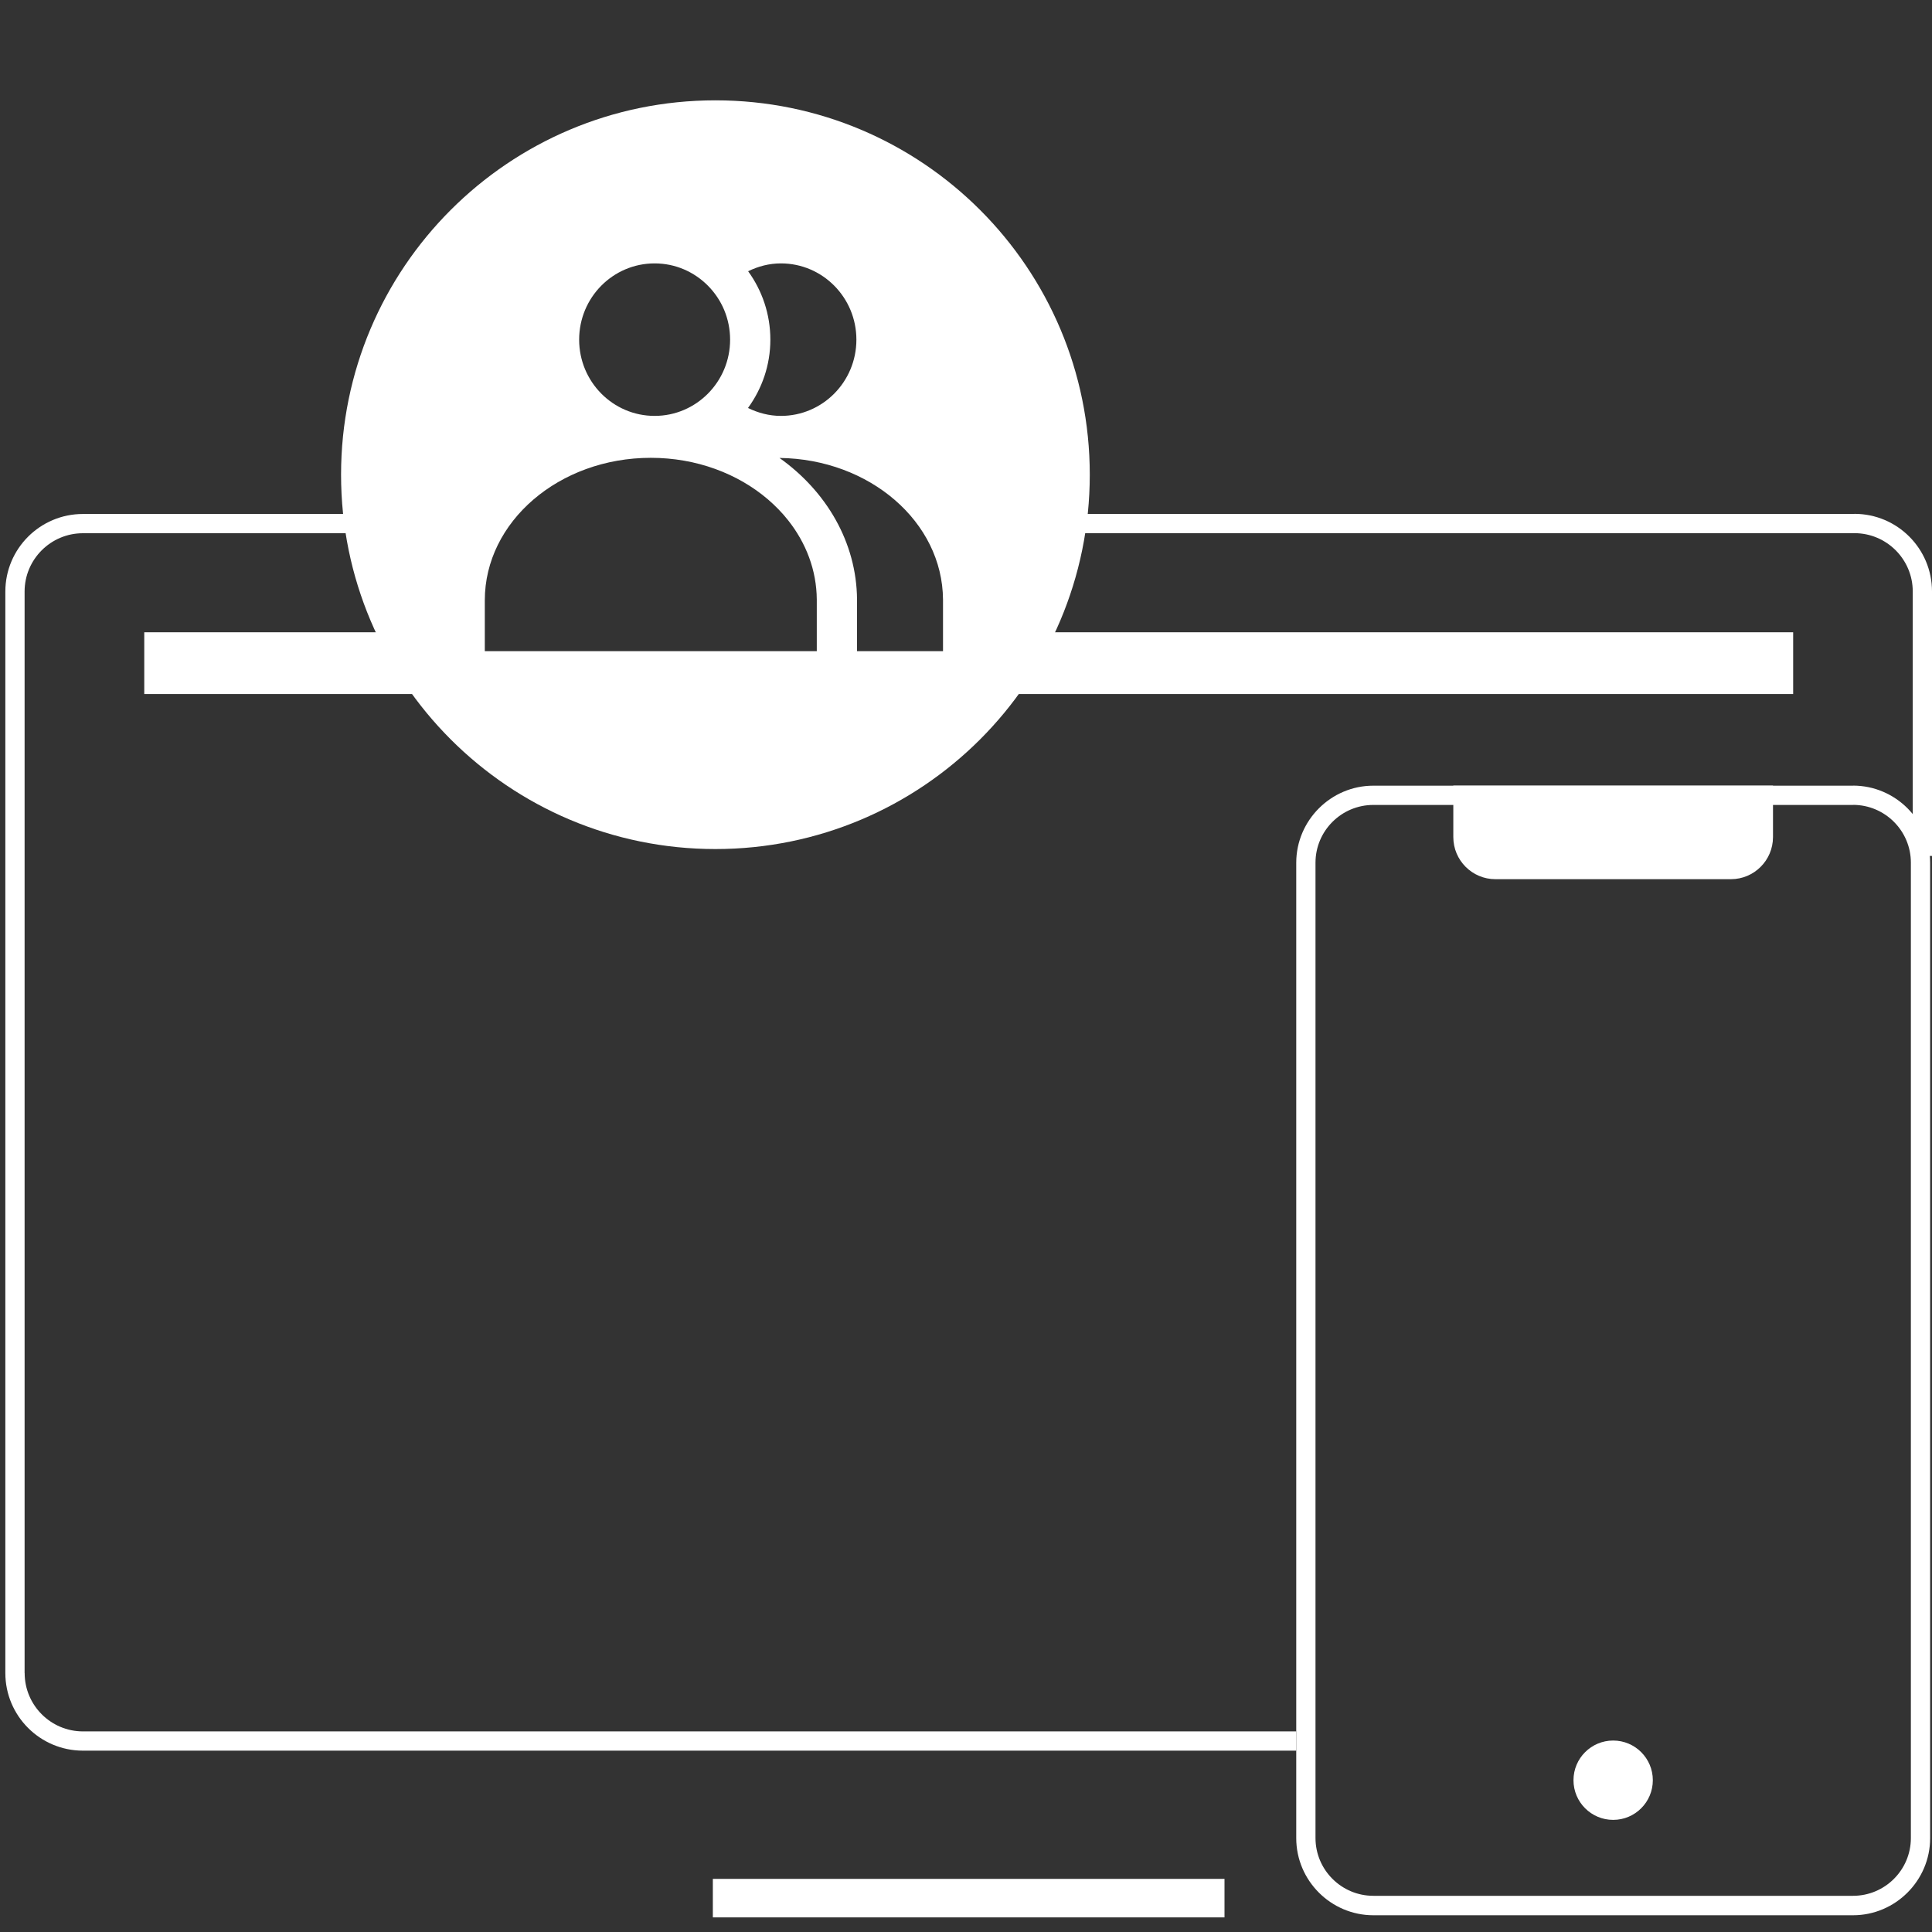
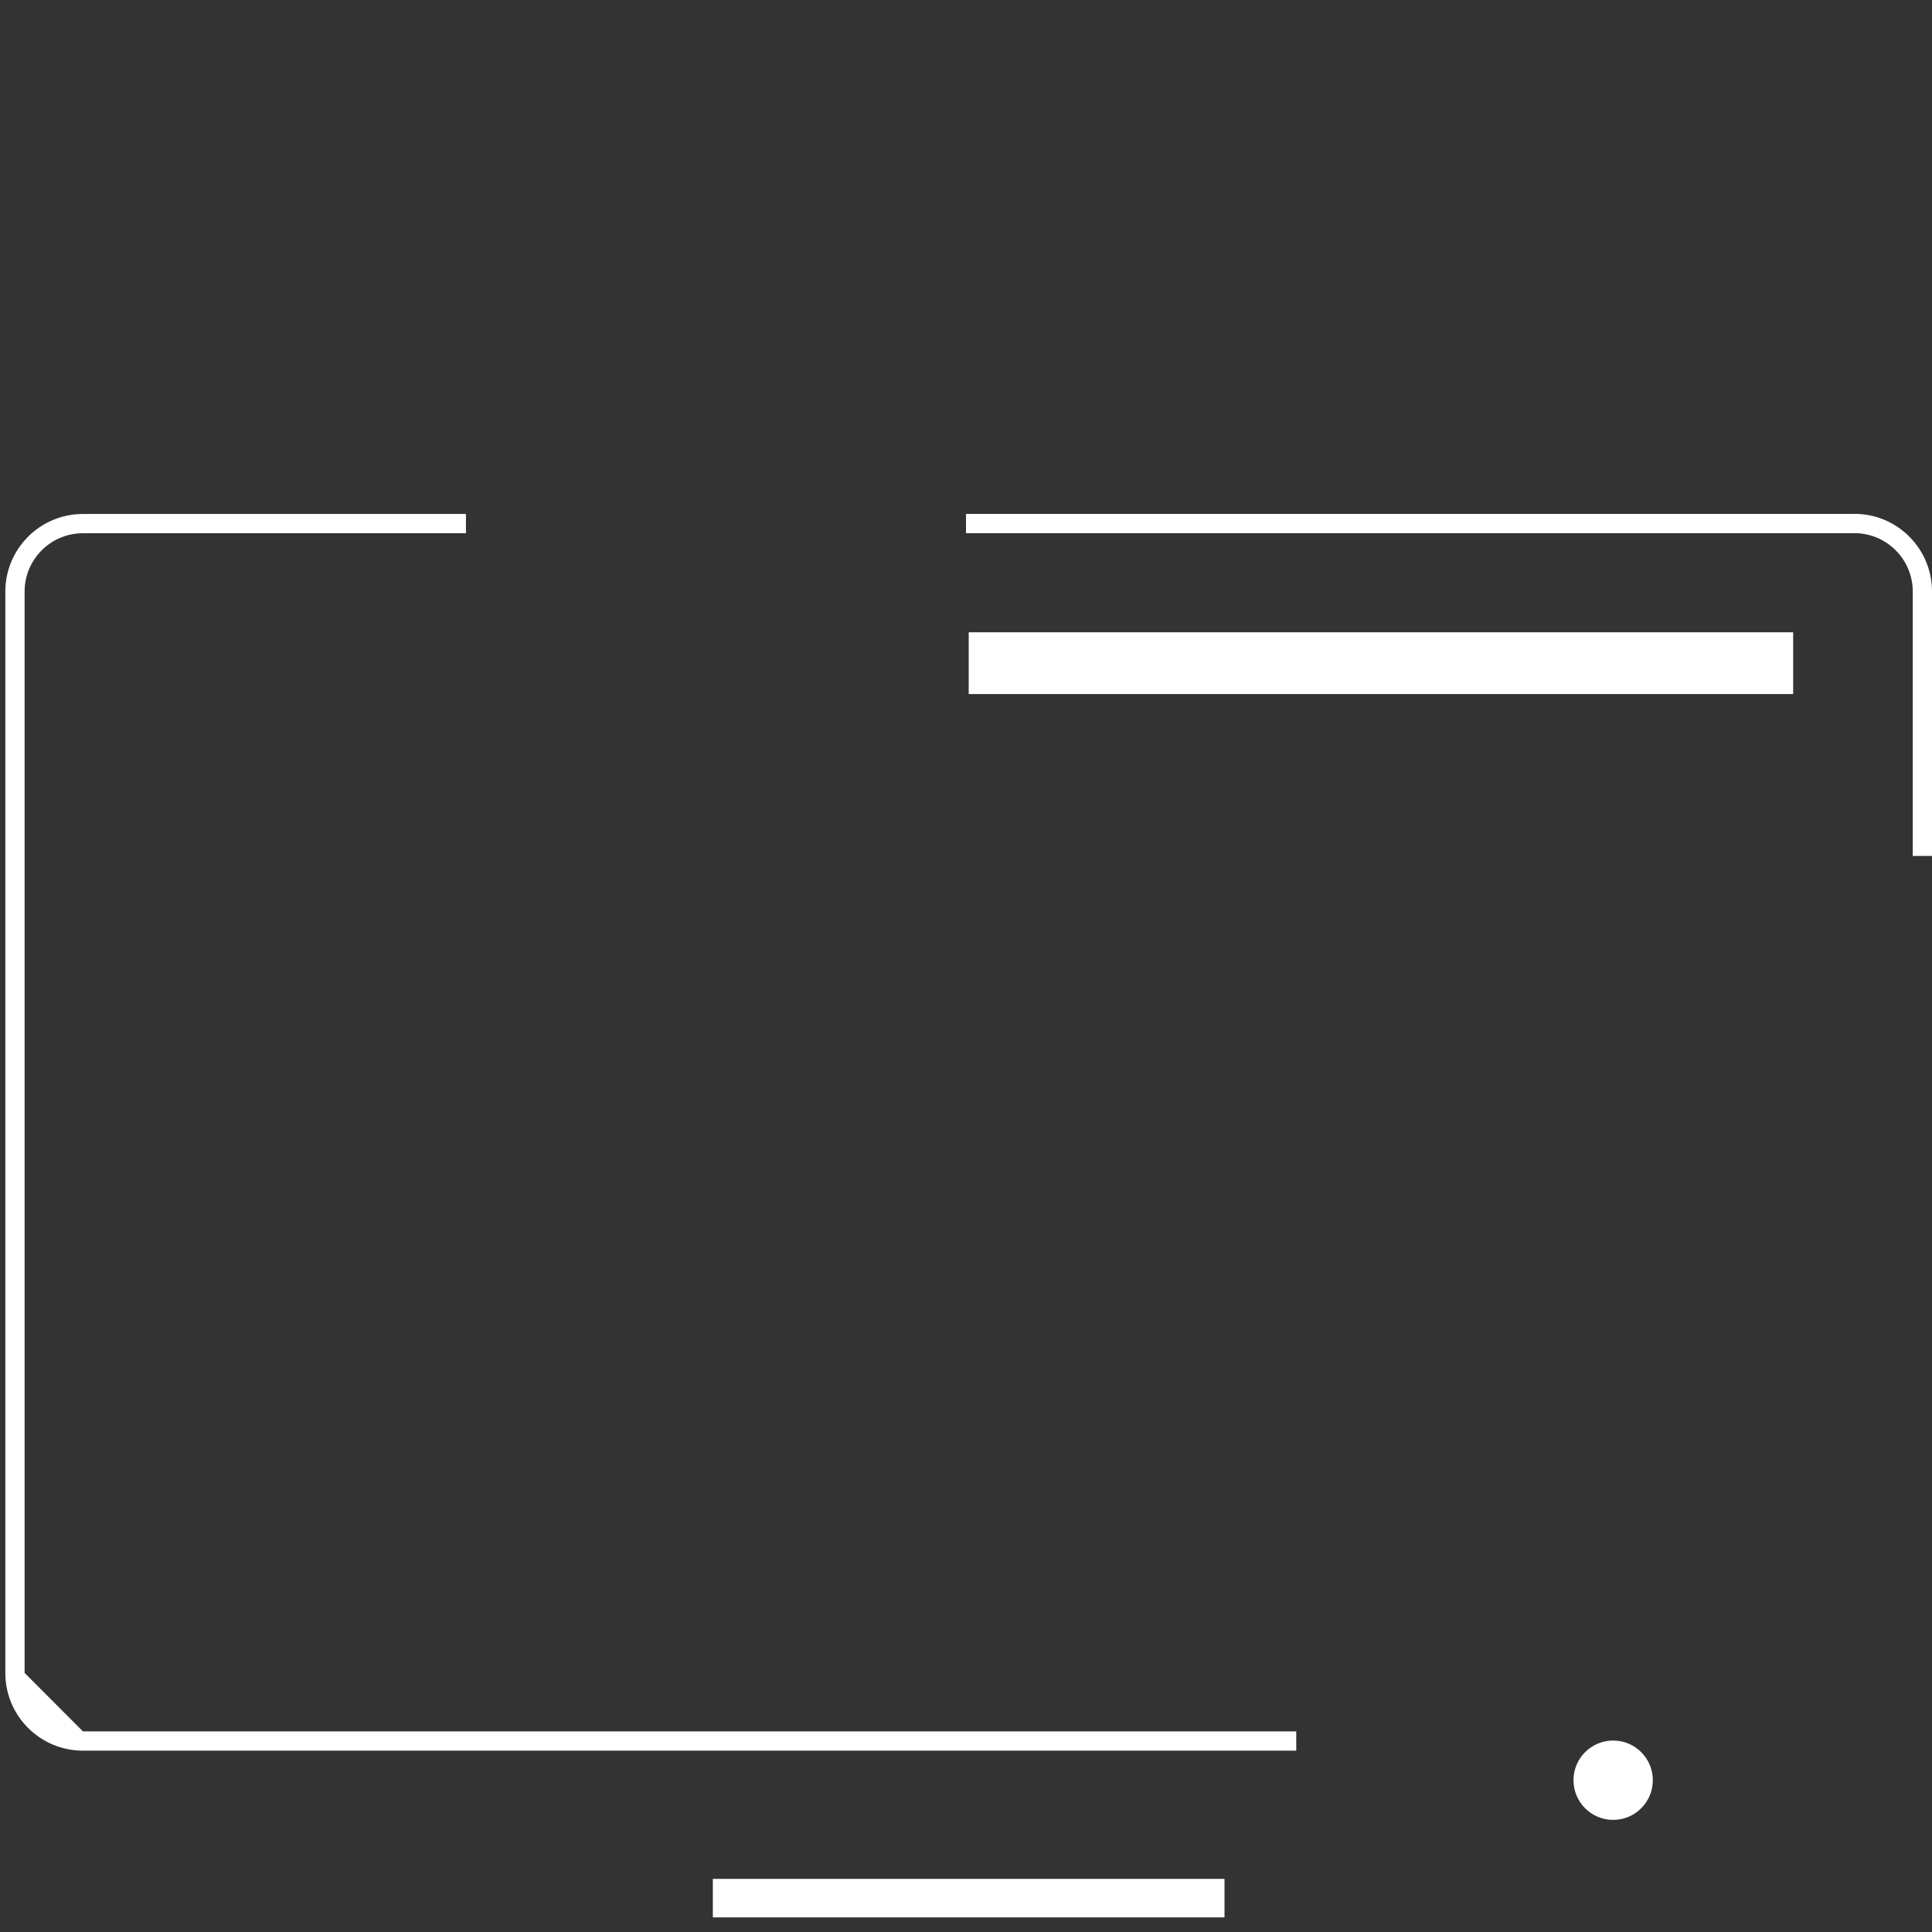
<svg xmlns="http://www.w3.org/2000/svg" id="Layer_3" viewBox="0 0 300 300">
  <rect x="0" y="0" width="300" height="300" fill="#333333" stroke="none" />
  <defs>
    <style>.cls-1{fill:none;stroke:#fff;stroke-miterlimit:10;stroke-width:5.98px;}.cls-2{fill:#fff;}</style>
  </defs>
  <g>
    <g>
-       <path class="cls-2" d="M287.74,124.98c4.95,0,8.98,4.03,8.98,8.97v151.46c0,4.95-4.03,8.97-8.98,8.97h-74.49c-4.95,0-8.98-4.03-8.98-8.97V133.96c0-4.95,4.03-8.97,8.98-8.97h74.49m0-2.99h-74.49c-6.58,0-11.97,5.39-11.97,11.97v151.46c0,6.58,5.38,11.97,11.97,11.97h74.49c6.58,0,11.97-5.39,11.97-11.97V133.96c0-6.58-5.38-11.97-11.97-11.97h0Z" />
      <circle class="cls-2" cx="250.49" cy="276.43" r="6.16" />
-       <path class="cls-2" d="M268.78,136.52h-36.57c-3.61,0-6.54-2.93-6.54-6.54v-7.99h49.64v7.99c0,3.61-2.93,6.54-6.54,6.54Z" />
    </g>
    <line class="cls-1" x1="110.69" y1="294.74" x2="190.14" y2="294.74" />
  </g>
-   <path class="cls-2" d="M111.09,15.58c-32.11,0-58.13,26.03-58.13,58.13s26.03,58.13,58.13,58.13,58.13-26.03,58.13-58.13S143.19,15.58,111.09,15.58Zm5.08,26.54c1.55-.76,3.26-1.22,5.09-1.22,6.47,0,11.72,5.3,11.72,11.84s-5.25,11.84-11.72,11.84c-1.84,0-3.56-.47-5.11-1.23,2.17-2.99,3.47-6.64,3.47-10.61s-1.29-7.64-3.45-10.62Zm-25.32,6.01c1.19-2.83,3.43-5.1,6.24-6.3,1.4-.6,2.94-.93,4.56-.93s3.16,.33,4.56,.93c2.8,1.2,5.05,3.47,6.24,6.3,.59,1.42,.92,2.98,.92,4.61,0,6.54-5.25,11.84-11.72,11.84s-11.72-5.3-11.72-11.84c0-1.64,.33-3.19,.92-4.61Zm-15.57,52.97v-7.88c0-12.22,11.54-22.13,25.78-22.13,7.09,0,13.51,2.46,18.17,6.44,1.16,1,2.22,2.08,3.15,3.26,2.78,3.51,4.42,7.75,4.45,12.31v8.01h-51.54Zm57.8,0h0v-8.01c-.07-8.89-4.77-16.81-12.04-21.98,14.01,.17,25.31,9.93,25.39,21.99v8.01h-13.35Z" />
  <g>
-     <rect class="cls-2" x="22.4" y="98.18" width="43.24" height="9.59" />
    <rect class="cls-2" x="150.42" y="98.18" width="128.02" height="9.59" />
  </g>
  <g>
    <path class="cls-2" d="M287.95,79.8H150v2.99h137.96c4.99,0,9.05,4.06,9.05,9.05v41.07h2.99v-41.07c0-6.65-5.39-12.05-12.04-12.05Z" />
-     <path class="cls-2" d="M3.82,259.77V91.85c0-4.99,4.06-9.05,9.05-9.05h59.48v-2.99H12.88c-6.65,0-12.05,5.39-12.05,12.05v167.93c0,6.65,5.39,12.05,12.05,12.05H201.28v-2.99H12.88c-4.99,0-9.05-4.06-9.05-9.05Z" />
+     <path class="cls-2" d="M3.82,259.77V91.85c0-4.99,4.06-9.05,9.05-9.05h59.48v-2.99H12.88c-6.65,0-12.05,5.39-12.05,12.05v167.93c0,6.65,5.39,12.05,12.05,12.05H201.28v-2.99H12.88Z" />
  </g>
</svg>